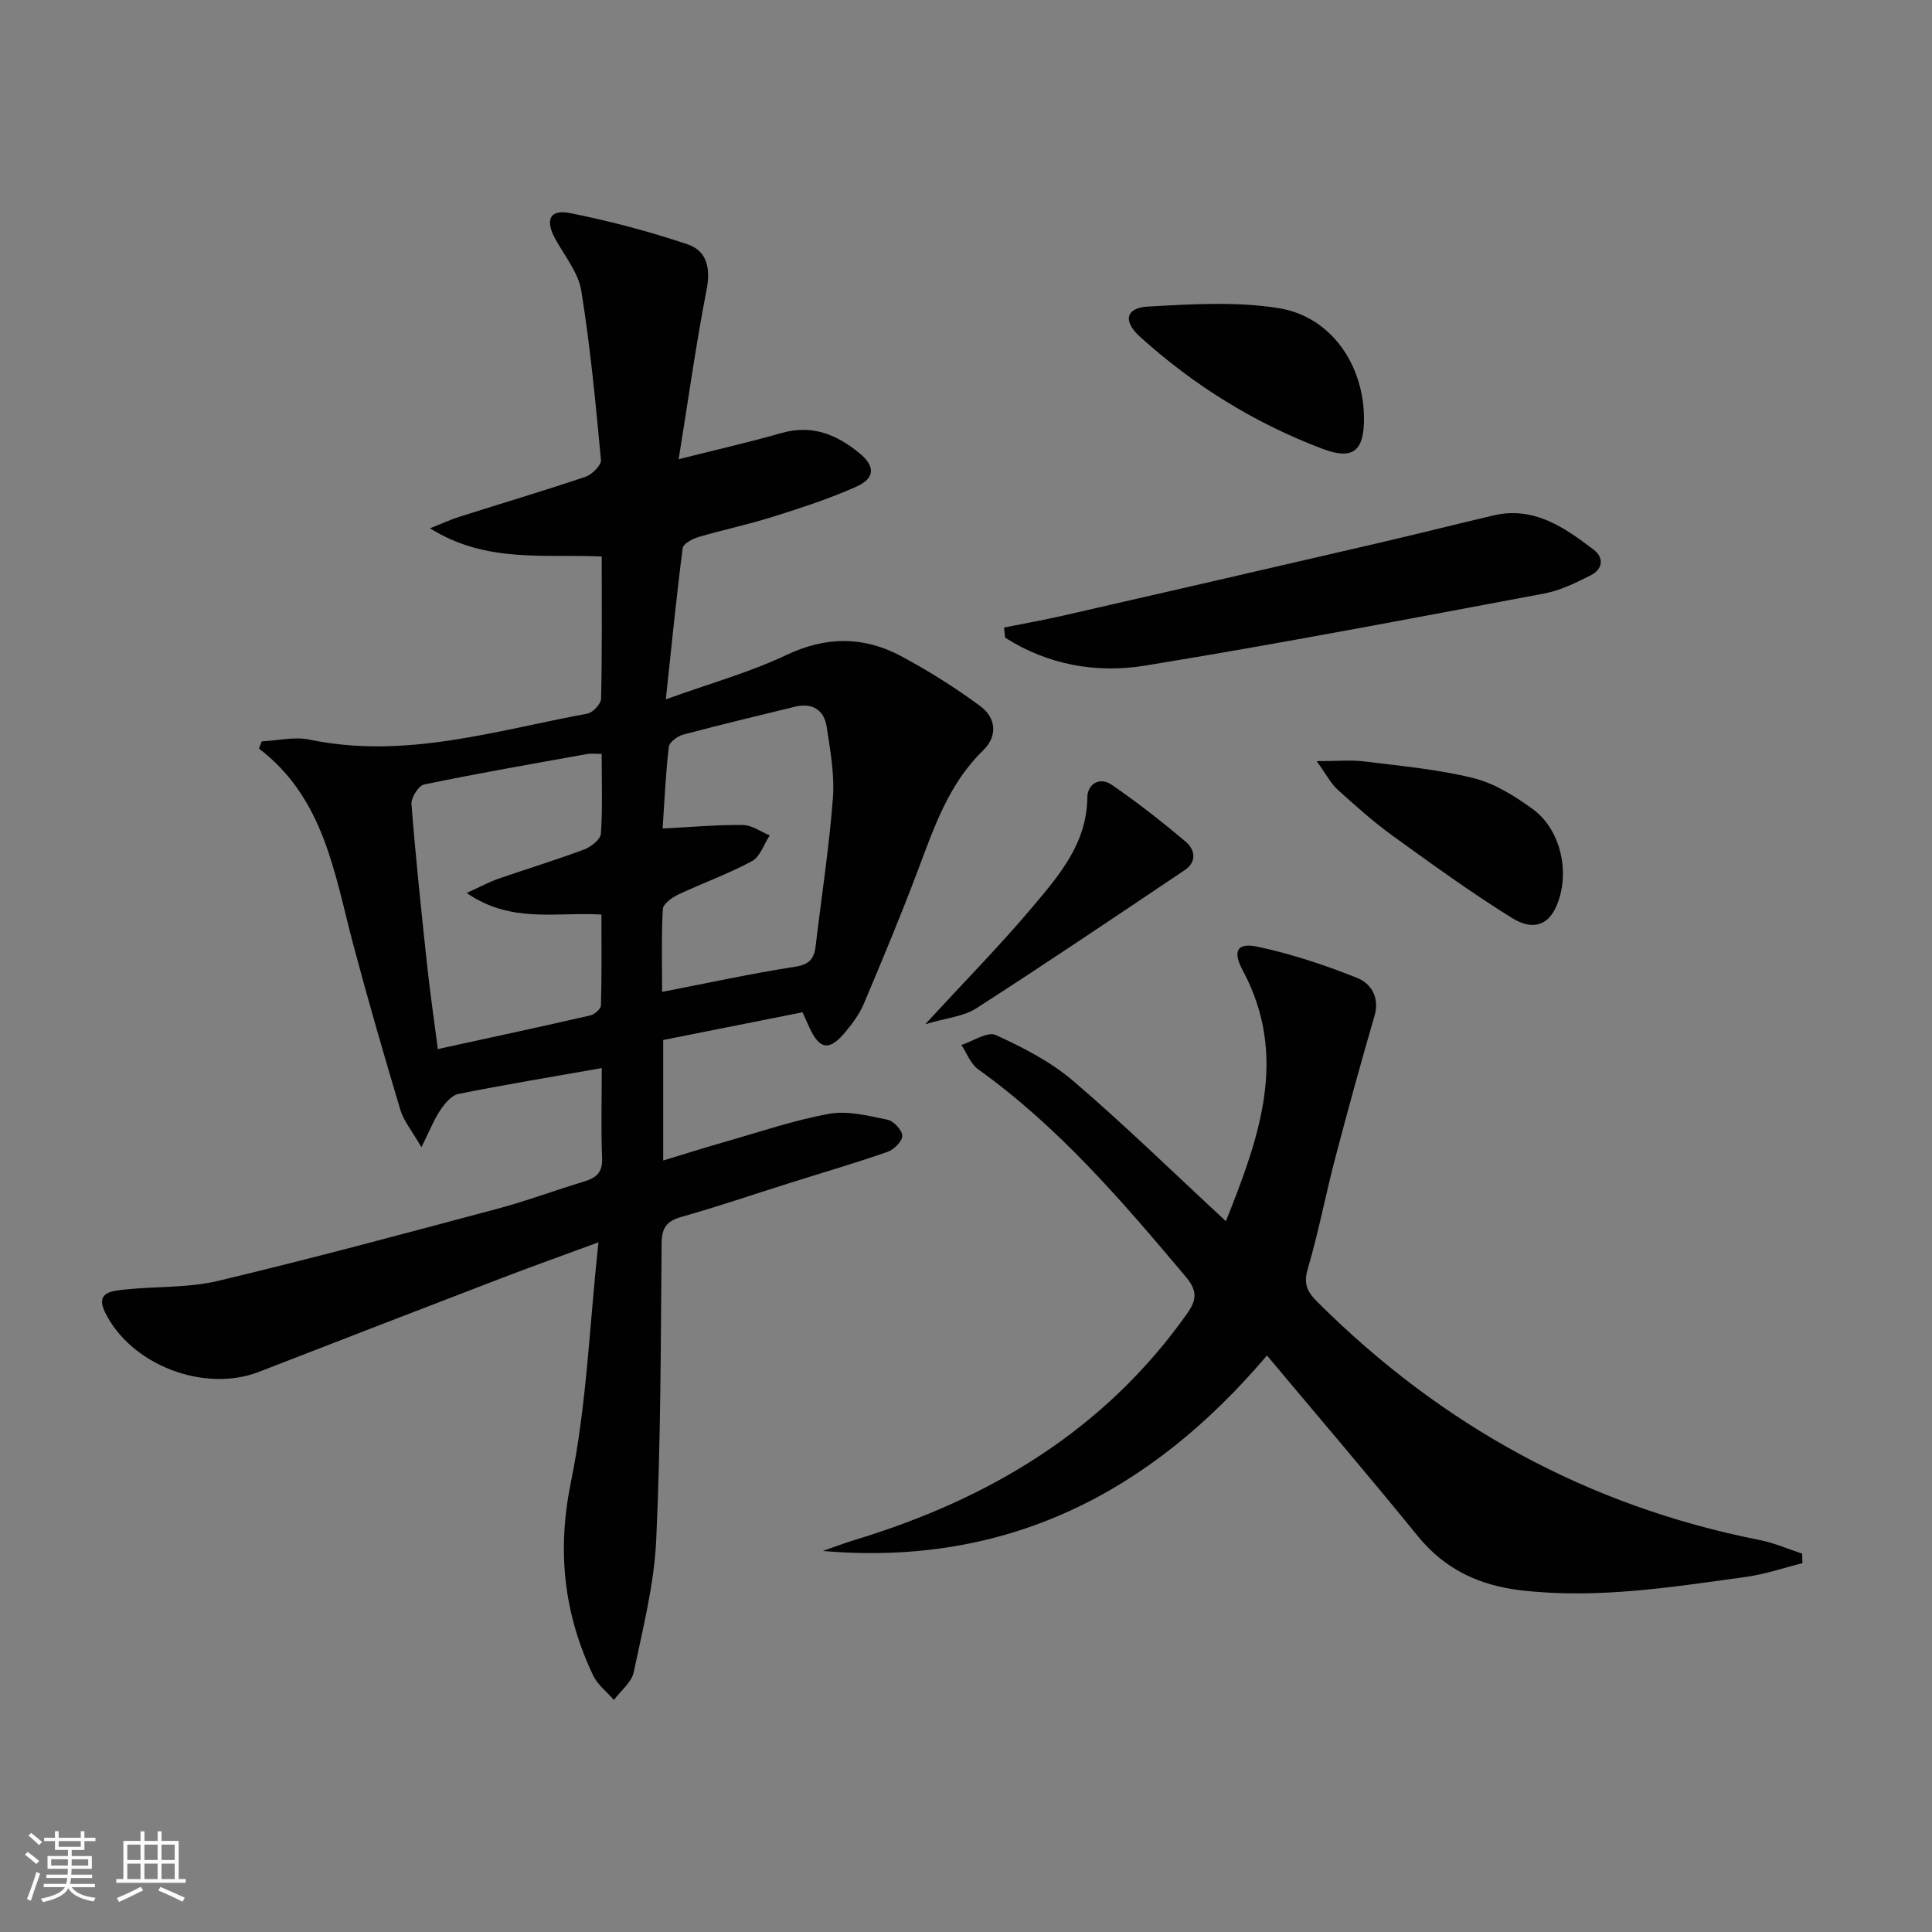
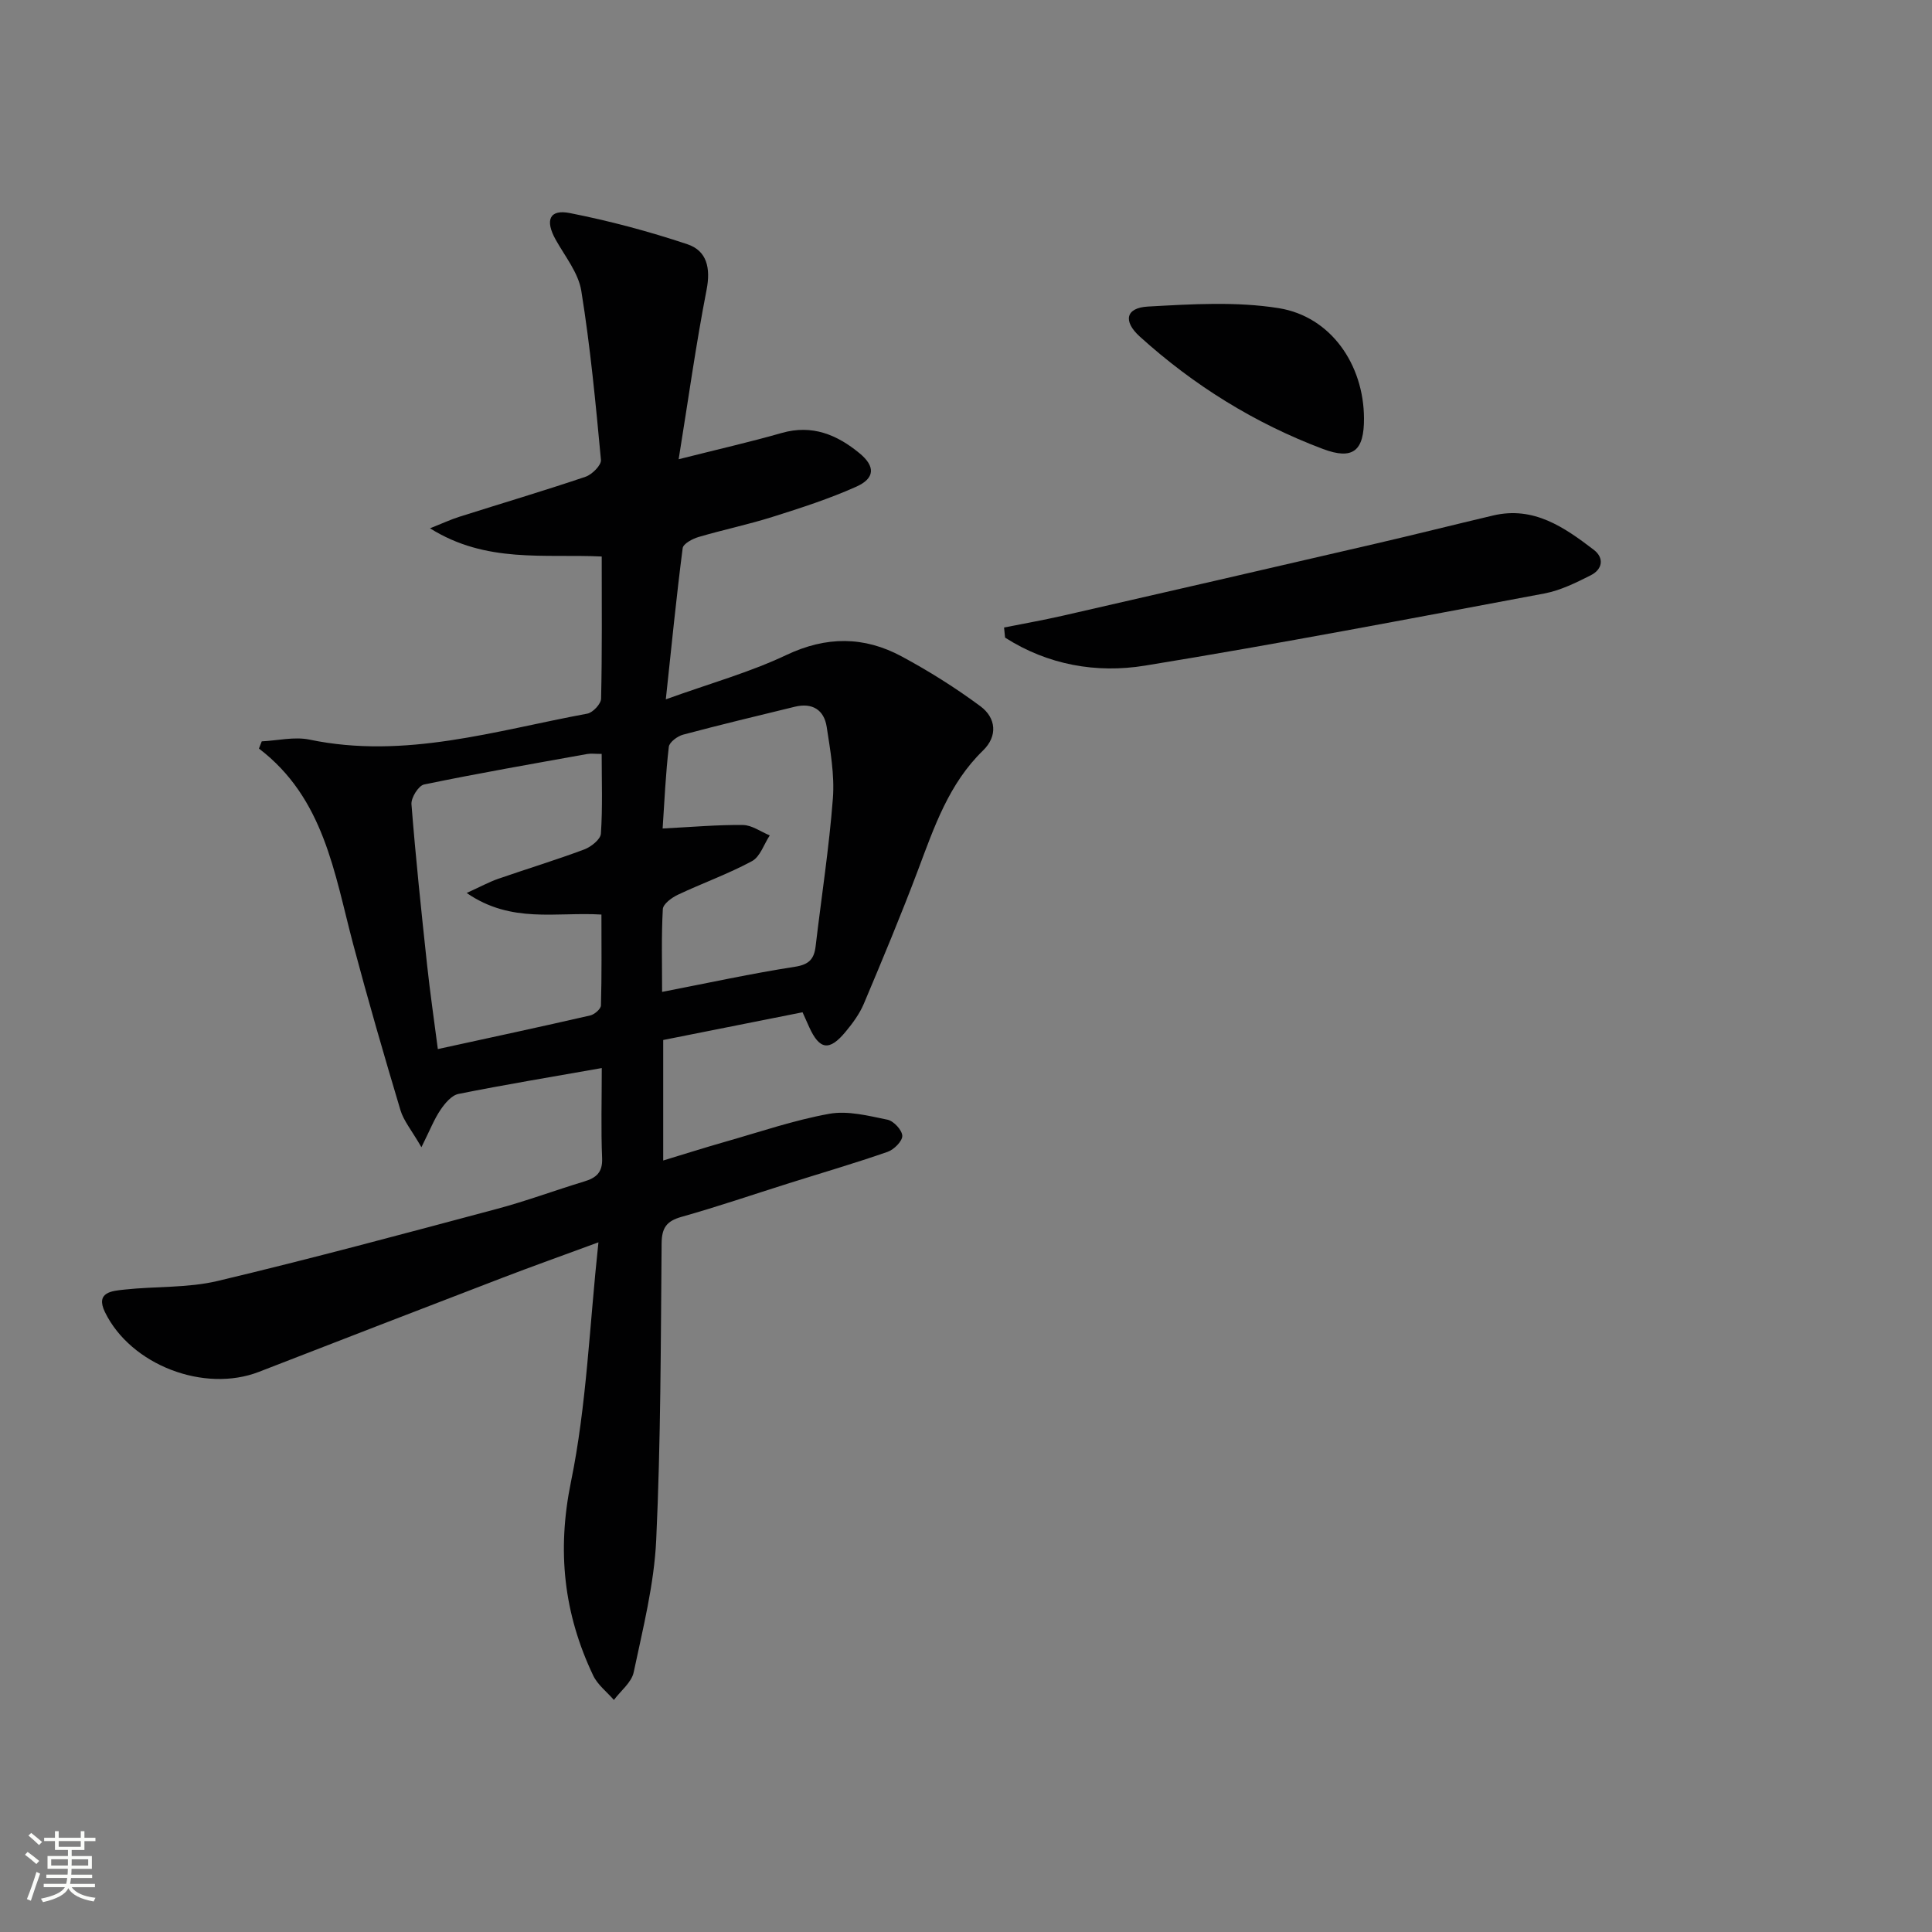
<svg xmlns="http://www.w3.org/2000/svg" enable-background="new 0 0 400 400" viewBox="0 0 400 400">
  <rect x="0" y="0" width="400" height="400" fill="#808080" stroke="none" />
  <path d="m5.17 384 .55-.58c.85.61 1.65 1.24 2.4 1.87l-.59.64c-.83-.73-1.62-1.38-2.36-1.93m1.22 9.53-.82-.34c.71-1.76 1.37-3.64 1.98-5.63.24.13.5.25.76.36-.6 1.67-1.24 3.54-1.92 5.61m-.5-13.5.57-.54c.56.44 1.31 1.06 2.26 1.87l-.64.64c-.68-.66-1.41-1.32-2.19-1.97m3.25.46h2.24v-1.36h.77v1.36h4.57v-1.36h.76v1.36h2.28v.69h-2.28v1.84h-2.64v1.26h4.18v2.64h-4.21c0 .45-.02.86-.05 1.21h4.32v.69h-4.38c-.04.34-.1.75-.19 1.22h5.15v.69h-4.82c.87 1.19 2.51 1.92 4.93 2.19-.17.31-.3.57-.37.76-2.77-.49-4.52-1.41-5.26-2.76-.56 1.26-2.3 2.23-5.24 2.9-.12-.24-.26-.48-.43-.72 2.73-.55 4.38-1.34 4.96-2.38h-4.38v-.69h4.65c.1-.38.17-.79.21-1.22h-4.32v-.69h4.4c.03-.34.05-.75.05-1.21h-4.2v-2.64h4.23v-1.26h-2.69v-1.84h-2.24zm1.46 4.46v1.29h3.45c.01-.4.02-.57.01-.53v-.32-.45h-3.46zm1.55-2.59h4.57v-1.19h-4.57zm6.11 2.59h-3.42v.77c-.01.19-.01.37-.02.53h3.44z" fill="#fbfcfa" />
-   <path d="m32.63 379.16h.82v1.98h3.54v7.89h1.46v.78h-14.37v-.78h1.46v-7.89h3.55v-1.98h.82v1.98h2.73v-1.98zm-3.49 11.48.5.73c-1.61.82-3.28 1.63-5 2.41-.13-.27-.28-.55-.44-.82 1.75-.72 3.4-1.49 4.94-2.32m-2.78-5.55h2.73v-3.18h-2.73zm0 3.95h2.73v-3.2h-2.73zm3.54-3.95h2.73v-3.18h-2.73zm0 3.95h2.73v-3.2h-2.73zm7.89 4.68c-1.84-.92-3.51-1.7-5.02-2.32l.45-.73c1.89.8 3.57 1.55 5.04 2.23zm-1.62-11.81h-2.73v3.18h2.73zm-2.73 7.13h2.73v-3.2h-2.73z" fill="#fbfcfa" />
  <g fill="#010102">
    <path d="m124.59 221.13c-10.47 1.85-20.11 3.44-29.68 5.36-1.42.29-2.81 1.95-3.72 3.31-1.31 1.93-2.16 4.16-3.94 7.72-2.04-3.54-3.68-5.46-4.34-7.67-3.42-11.42-6.74-22.88-9.8-34.4-3.9-14.71-6.02-30.2-19.5-40.47.19-.5.39-.99.58-1.49 3.3-.16 6.75-1.01 9.89-.36 19.76 4.12 38.52-1.87 57.52-5.38 1.14-.21 2.82-2 2.85-3.09.22-9.64.13-19.28.13-29.44-11.87-.57-23.9 1.47-35.55-5.84 2.67-1.06 4.35-1.85 6.11-2.4 8.7-2.76 17.44-5.35 26.08-8.27 1.36-.46 3.3-2.4 3.2-3.49-1.09-11.7-2.2-23.42-4.07-35.01-.6-3.73-3.39-7.15-5.32-10.62-2.21-3.97-1.29-6.31 2.93-5.48 8.23 1.62 16.4 3.8 24.36 6.46 4.05 1.35 4.84 4.95 3.97 9.43-2.2 11.29-3.78 22.7-5.78 35.08 8.23-2.08 14.84-3.58 21.34-5.44 6.31-1.8 11.47.37 16.13 4.22 3.27 2.7 3.18 5.17-.69 6.9-5.58 2.5-11.46 4.4-17.3 6.24-5.06 1.6-10.27 2.68-15.36 4.18-1.26.37-3.17 1.39-3.29 2.31-1.29 9.98-2.28 20-3.49 31.3 9.24-3.33 17.41-5.6 24.96-9.18 8.28-3.92 16.09-3.89 23.86.29 5.67 3.05 11.18 6.51 16.34 10.34 3.21 2.39 3.6 6.15.52 9.14-7.09 6.88-10.11 15.84-13.46 24.74-3.51 9.32-7.35 18.51-11.22 27.69-.89 2.11-2.32 4.05-3.8 5.83-3.35 4.04-5.38 3.71-7.51-.98-.4-.89-.8-1.78-1.38-3.08-9.59 1.91-19.14 3.8-28.85 5.74v24.95c4.4-1.34 8.57-2.66 12.77-3.86 7.18-2.04 14.3-4.49 21.61-5.81 3.84-.69 8.09.41 12.05 1.22 1.28.26 3.03 2.15 3.07 3.34.03 1.11-1.73 2.86-3.05 3.32-6.72 2.34-13.57 4.34-20.36 6.48-7.43 2.34-14.81 4.87-22.31 6.98-3.09.87-4.08 2.27-4.11 5.49-.18 20.48-.17 40.97-1.12 61.42-.43 9.18-2.75 18.31-4.66 27.37-.44 2.11-2.69 3.84-4.1 5.74-1.45-1.68-3.37-3.13-4.29-5.07-6.09-12.81-7.53-25.78-4.6-40.09 3.25-15.84 3.82-32.23 5.69-49.59-7.7 2.84-13.92 5.05-20.08 7.42-16.74 6.43-33.47 12.89-50.19 19.39-11.33 4.41-26.55-1.38-31.9-12.36-2.03-4.17 1.52-4.39 4-4.66 6.44-.71 13.1-.31 19.33-1.79 19.35-4.6 38.56-9.78 57.78-14.91 6.09-1.62 12.02-3.84 18.06-5.67 2.52-.76 3.89-1.86 3.76-4.86-.25-5.96-.07-11.95-.07-18.64zm-27.97-36.25c2.97-1.35 4.68-2.29 6.49-2.92 5.94-2.06 11.96-3.89 17.85-6.09 1.41-.53 3.37-2.08 3.45-3.27.37-5.42.16-10.89.16-16.51-1.4 0-2.23-.12-3.01.02-11.27 2.03-22.55 3.99-33.76 6.31-1.15.24-2.72 2.75-2.61 4.09.87 11.09 2.04 22.16 3.23 33.23.61 5.69 1.44 11.36 2.23 17.46 10.86-2.37 21.22-4.59 31.54-6.96.89-.2 2.21-1.34 2.23-2.08.18-6.26.1-12.53.1-18.81-9.42-.58-18.62 1.93-27.9-4.47zm40.57-13.35c6.06-.3 11.35-.79 16.63-.72 1.86.02 3.7 1.4 5.55 2.15-1.2 1.82-1.98 4.41-3.68 5.33-4.93 2.66-10.27 4.56-15.35 6.96-1.27.6-3.05 1.91-3.11 2.98-.31 5.57-.15 11.17-.15 17.13 9.61-1.86 18.51-3.81 27.5-5.2 2.96-.46 3.98-1.63 4.29-4.27 1.2-10.2 2.79-20.37 3.57-30.6.37-4.87-.53-9.9-1.28-14.79-.54-3.53-2.98-5.06-6.59-4.18-7.72 1.88-15.45 3.73-23.13 5.78-1.17.31-2.86 1.56-2.97 2.53-.65 5.55-.9 11.15-1.28 16.9z" />
-     <path d="m262.31 280.64c-24.26 28.6-54.06 43.74-91.95 40.47 2.2-.76 4.38-1.6 6.61-2.28 27.8-8.44 51.64-22.65 68.77-46.81 2.04-2.88 2.22-4.75-.23-7.67-13.1-15.57-26.28-30.99-42.99-42.96-1.56-1.12-2.34-3.33-3.48-5.04 2.41-.77 5.42-2.84 7.12-2.06 5.64 2.57 11.38 5.52 16.05 9.52 10.61 9.07 20.62 18.86 31.6 29.03 7.06-17.71 12.97-34.28 3.45-52-2.08-3.87-1.16-5.74 3.07-4.84 7.04 1.49 13.97 3.8 20.66 6.47 2.83 1.13 4.71 3.99 3.59 7.85-2.86 9.82-5.58 19.69-8.17 29.59-1.98 7.54-3.42 15.23-5.63 22.7-.92 3.1-.23 4.74 1.91 6.88 25.66 25.61 56.04 42.33 91.69 49.37 2.98.59 5.83 1.85 8.74 2.8.02.66.03 1.32.05 1.98-3.87.96-7.69 2.29-11.62 2.83-15.45 2.13-30.89 4.62-46.61 2.79-8.67-1.01-15.78-4.32-21.4-11.23-10.07-12.39-20.45-24.53-31.23-37.39z" />
    <path d="m207.88 129.92c4.06-.81 8.14-1.53 12.18-2.45 21.64-4.95 43.27-9.92 64.89-14.94 8.07-1.87 16.11-3.9 24.17-5.8 8.4-1.99 14.73 2.42 20.84 7.09 2.23 1.7 1.82 4.05-.58 5.27-3.08 1.56-6.32 3.16-9.67 3.79-27.52 5.16-55.02 10.43-82.65 14.93-10.05 1.64-20.12-.14-28.97-5.8-.06-.71-.13-1.4-.21-2.09z" />
    <path d="m282.4 86.59c.04 6.71-2.22 8.73-8.51 6.36-14.08-5.3-26.73-13.15-37.89-23.25-3.55-3.21-2.92-5.98 1.66-6.23 9.02-.5 18.26-1.08 27.09.33 10.8 1.74 17.59 11.68 17.65 22.79z" />
-     <path d="m272.6 157.59c4.26 0 7.12-.29 9.9.06 7.56.94 15.21 1.63 22.56 3.45 4.35 1.08 8.53 3.7 12.24 6.38 5.99 4.33 7.9 13.57 4.86 20.3-1.68 3.71-4.78 4.98-9.15 2.26-8.45-5.26-16.54-11.12-24.62-16.96-4.03-2.92-7.77-6.26-11.47-9.61-1.38-1.26-2.27-3.05-4.32-5.88z" />
-     <path d="m191.56 212.05c8.22-8.92 15.53-16.35 22.23-24.3 5.52-6.55 11.25-13.17 11.33-22.66.02-2.78 2.57-4.31 5.02-2.63 5.3 3.64 10.39 7.63 15.31 11.77 1.96 1.65 2.42 4.19-.18 5.93-14.33 9.62-28.64 19.27-43.15 28.61-2.62 1.69-6.15 1.97-10.56 3.28z" />
  </g>
</svg>